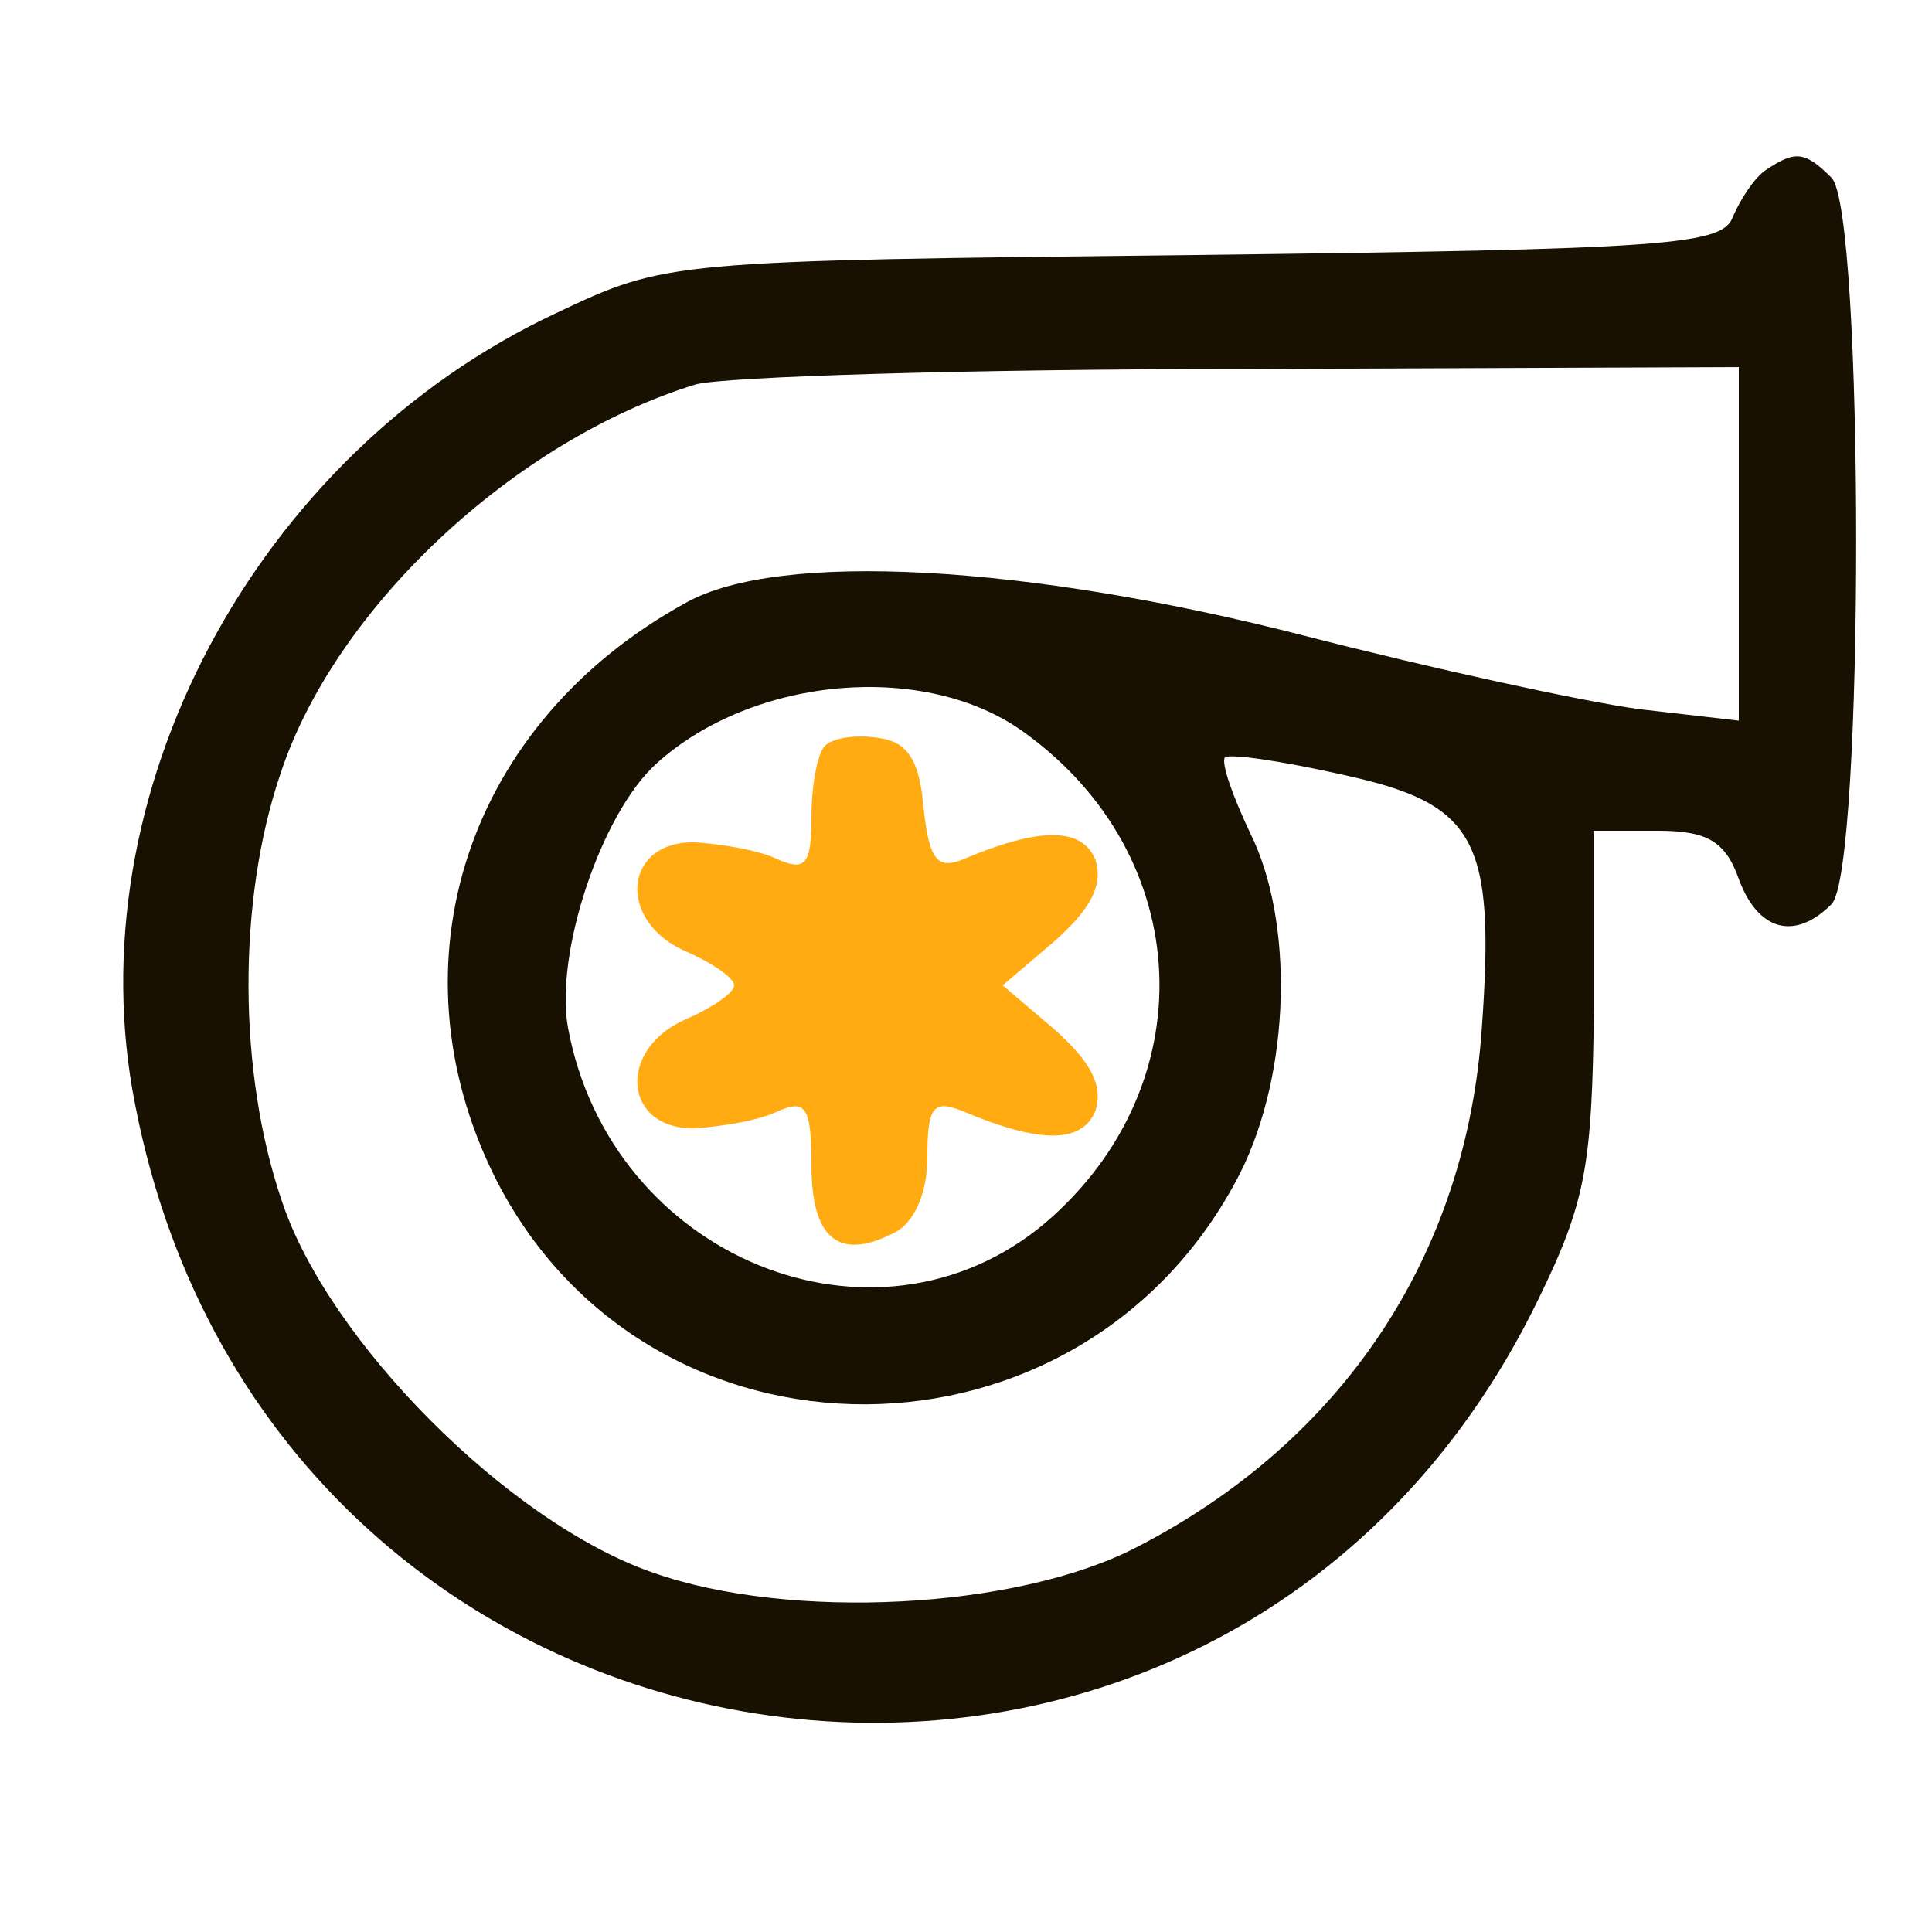
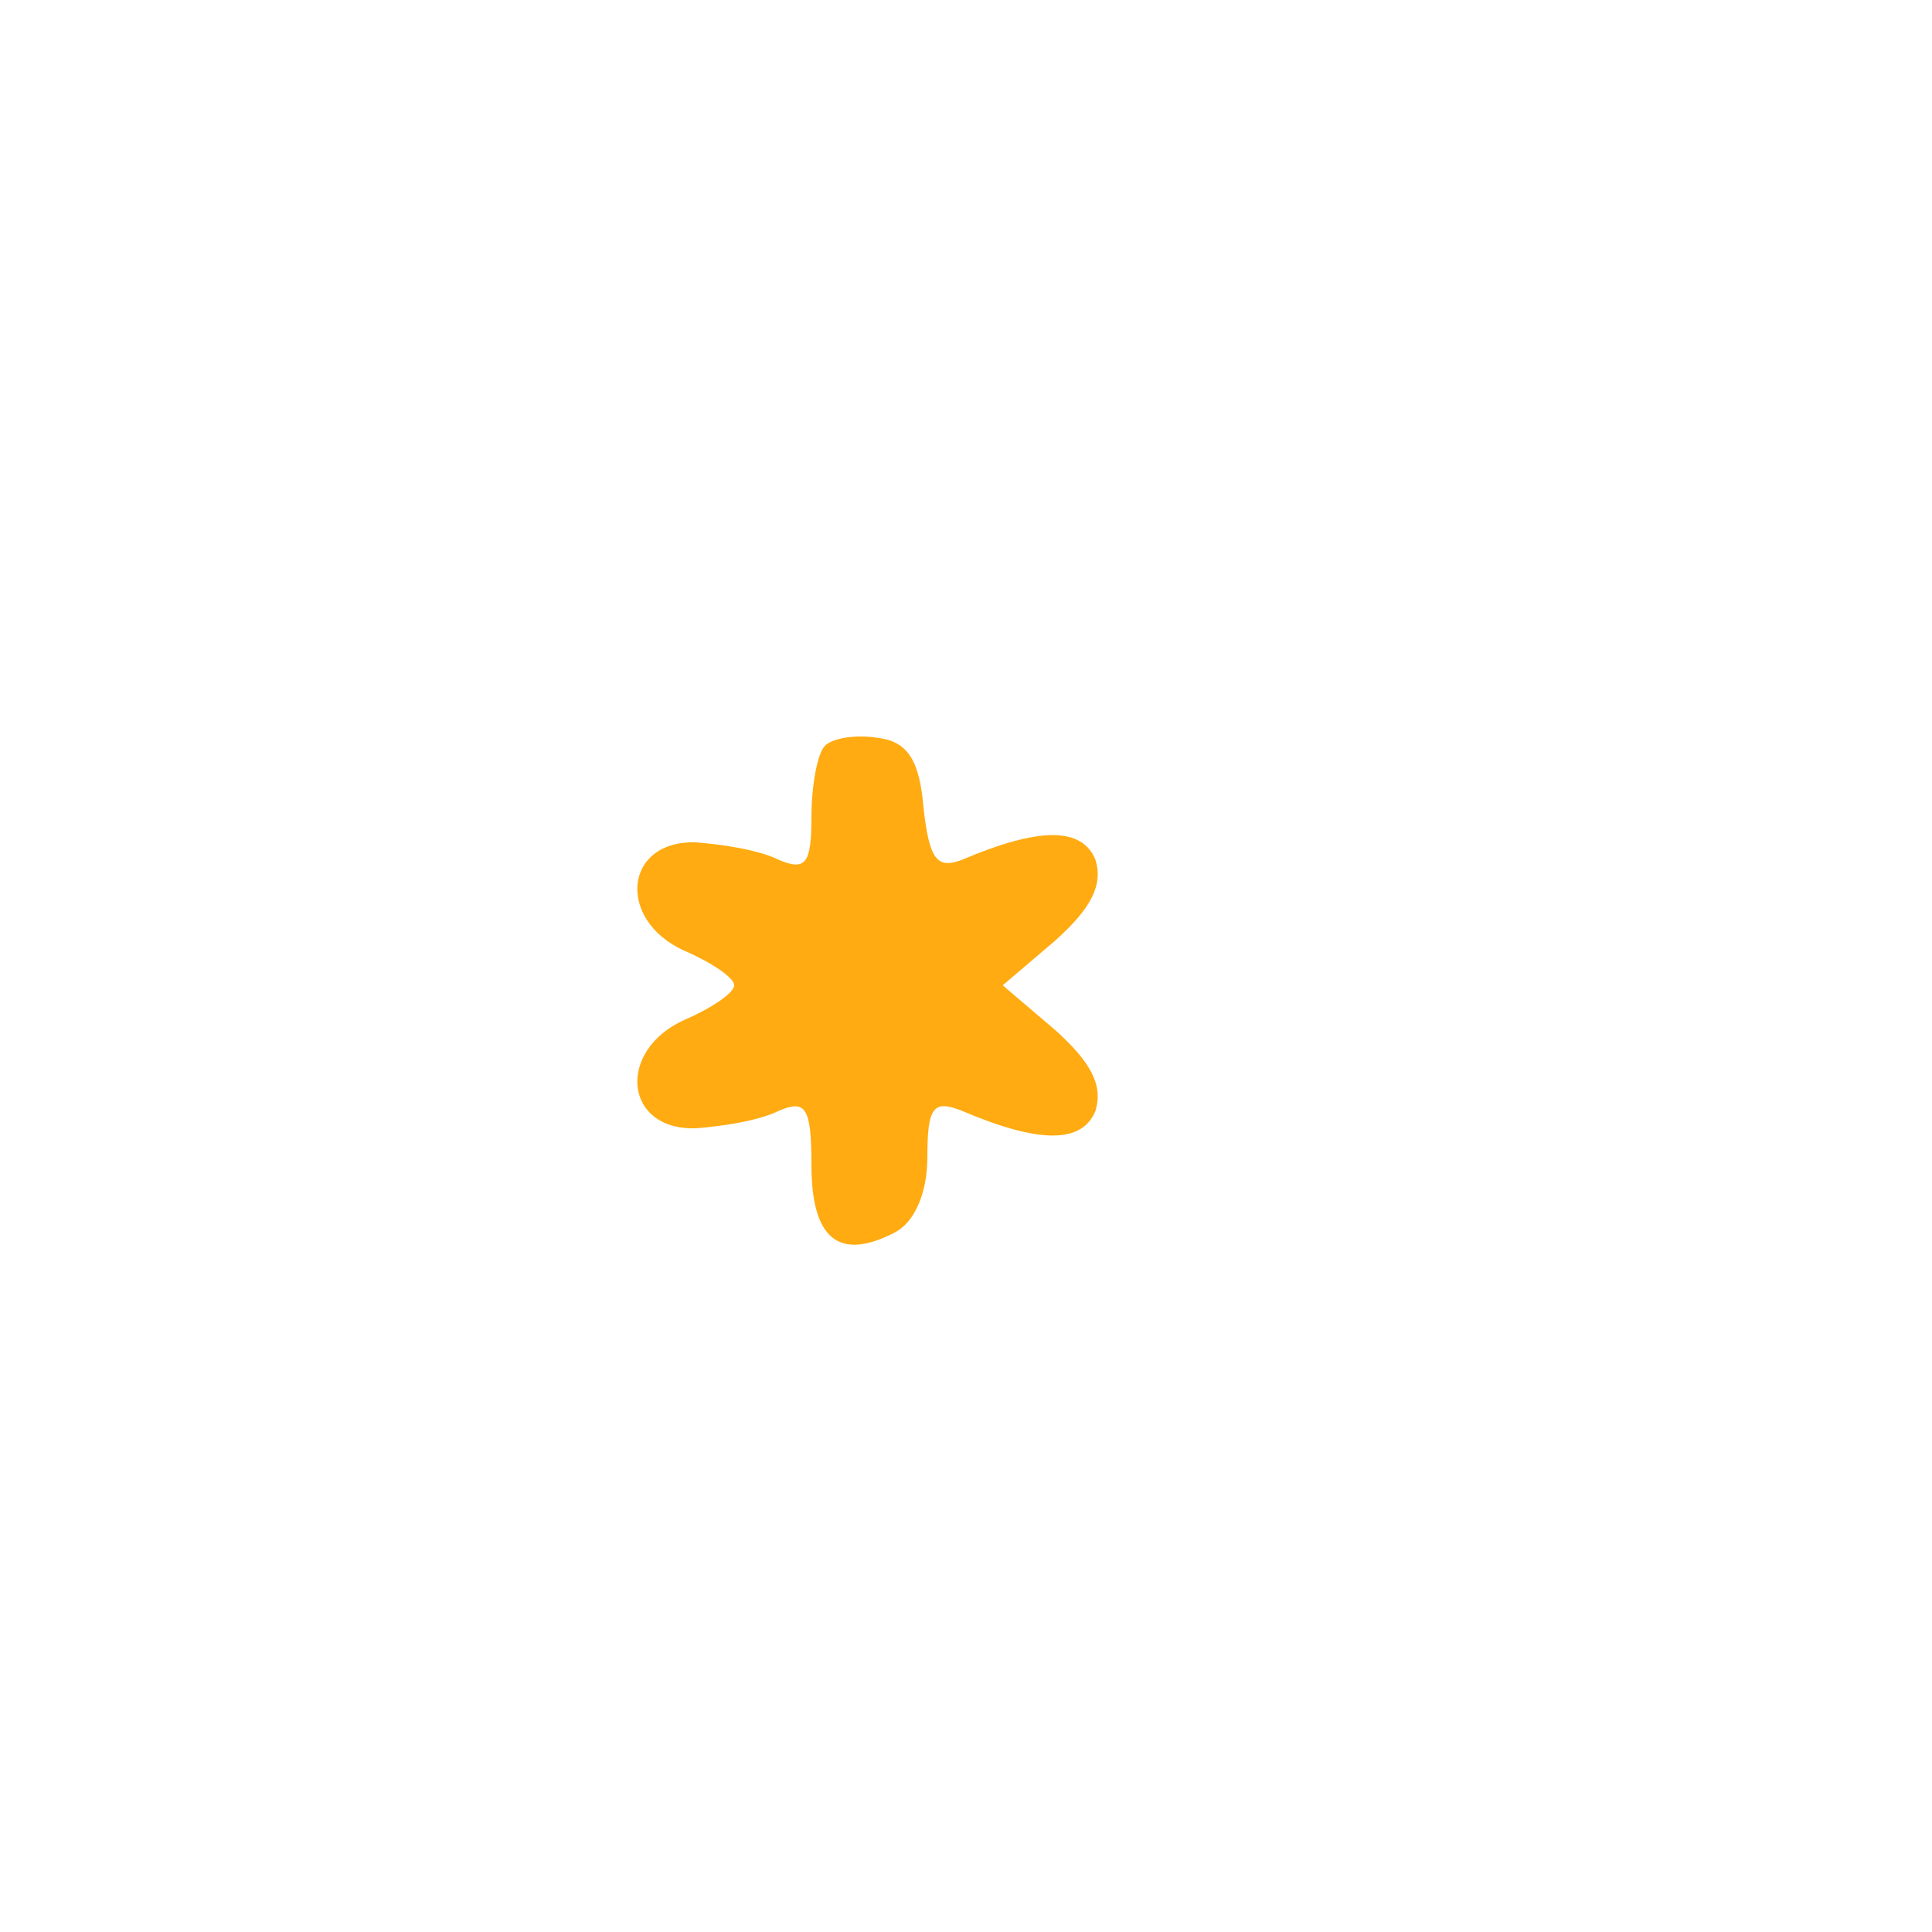
<svg xmlns="http://www.w3.org/2000/svg" width="70" height="70" viewBox="0 0 70 70" fill="none">
-   <path d="M63.98 6.16C63.56 6.44 63.07 7.21 62.79 7.84C62.44 8.89 60.48 9.03 43.26 9.24C24.22 9.45 24.15 9.45 20.16 11.34C9.24 16.45 2.66 28.84 4.9 40.04C9.94 66.01 44.24 70.7 55.72 47.11C57.47 43.54 57.68 42.21 57.75 36.61V30.1H60.06C61.81 30.1 62.51 30.45 63 31.85C63.7 33.74 65.03 34.09 66.36 32.76C67.55 31.57 67.55 7.63 66.36 6.44C65.38 5.46 65.03 5.46 63.98 6.16ZM63 19.67V26.11L59.36 25.69C57.33 25.41 51.87 24.22 47.25 23.03C37.17 20.44 28.21 19.95 24.85 21.84C16.94 26.18 14.07 34.86 17.92 42.63C23.45 53.69 39.27 53.62 44.94 42.49C46.76 38.85 46.9 33.39 45.29 30.17C44.66 28.84 44.24 27.65 44.38 27.44C44.59 27.3 46.48 27.58 48.65 28.07C53.48 29.12 54.18 30.38 53.69 37.24C53.13 45.5 48.65 52.22 41.16 56.07C36.82 58.31 28.63 58.73 23.66 56.98C18.41 55.16 11.9 48.58 10.22 43.54C8.61 38.85 8.61 32.62 10.15 28.07C12.11 22.05 18.62 15.96 25.2 13.93C26.18 13.65 35.07 13.37 45.01 13.37L63 13.3V19.67ZM37.1 26.53C43.33 31.01 43.68 39.34 37.87 44.31C31.71 49.49 22.12 45.57 20.58 37.24C20.09 34.58 21.77 29.47 23.8 27.65C27.3 24.5 33.53 23.94 37.1 26.53Z" fill="#181000" />
  <path d="M29.89 27.02C29.61 27.3 29.4 28.49 29.4 29.61C29.4 31.29 29.19 31.57 28.21 31.15C27.51 30.8 26.18 30.59 25.2 30.52C22.61 30.45 22.33 33.32 24.78 34.44C25.76 34.86 26.6 35.42 26.6 35.7C26.6 35.98 25.76 36.54 24.78 36.96C22.33 38.08 22.61 40.95 25.2 40.88C26.18 40.81 27.51 40.6 28.21 40.25C29.19 39.83 29.4 40.11 29.4 42.21C29.4 44.87 30.38 45.71 32.41 44.66C33.11 44.31 33.6 43.26 33.6 41.93C33.6 40.11 33.81 39.83 34.86 40.25C37.66 41.44 39.2 41.44 39.69 40.25C39.97 39.34 39.55 38.5 38.22 37.31L36.33 35.7L38.22 34.09C39.55 32.9 39.97 32.06 39.69 31.15C39.2 29.96 37.66 29.96 34.86 31.15C33.95 31.5 33.67 31.15 33.46 29.26C33.32 27.58 32.9 26.88 31.85 26.74C31.01 26.6 30.17 26.74 29.89 27.02Z" fill="#FFAB11" />
</svg>